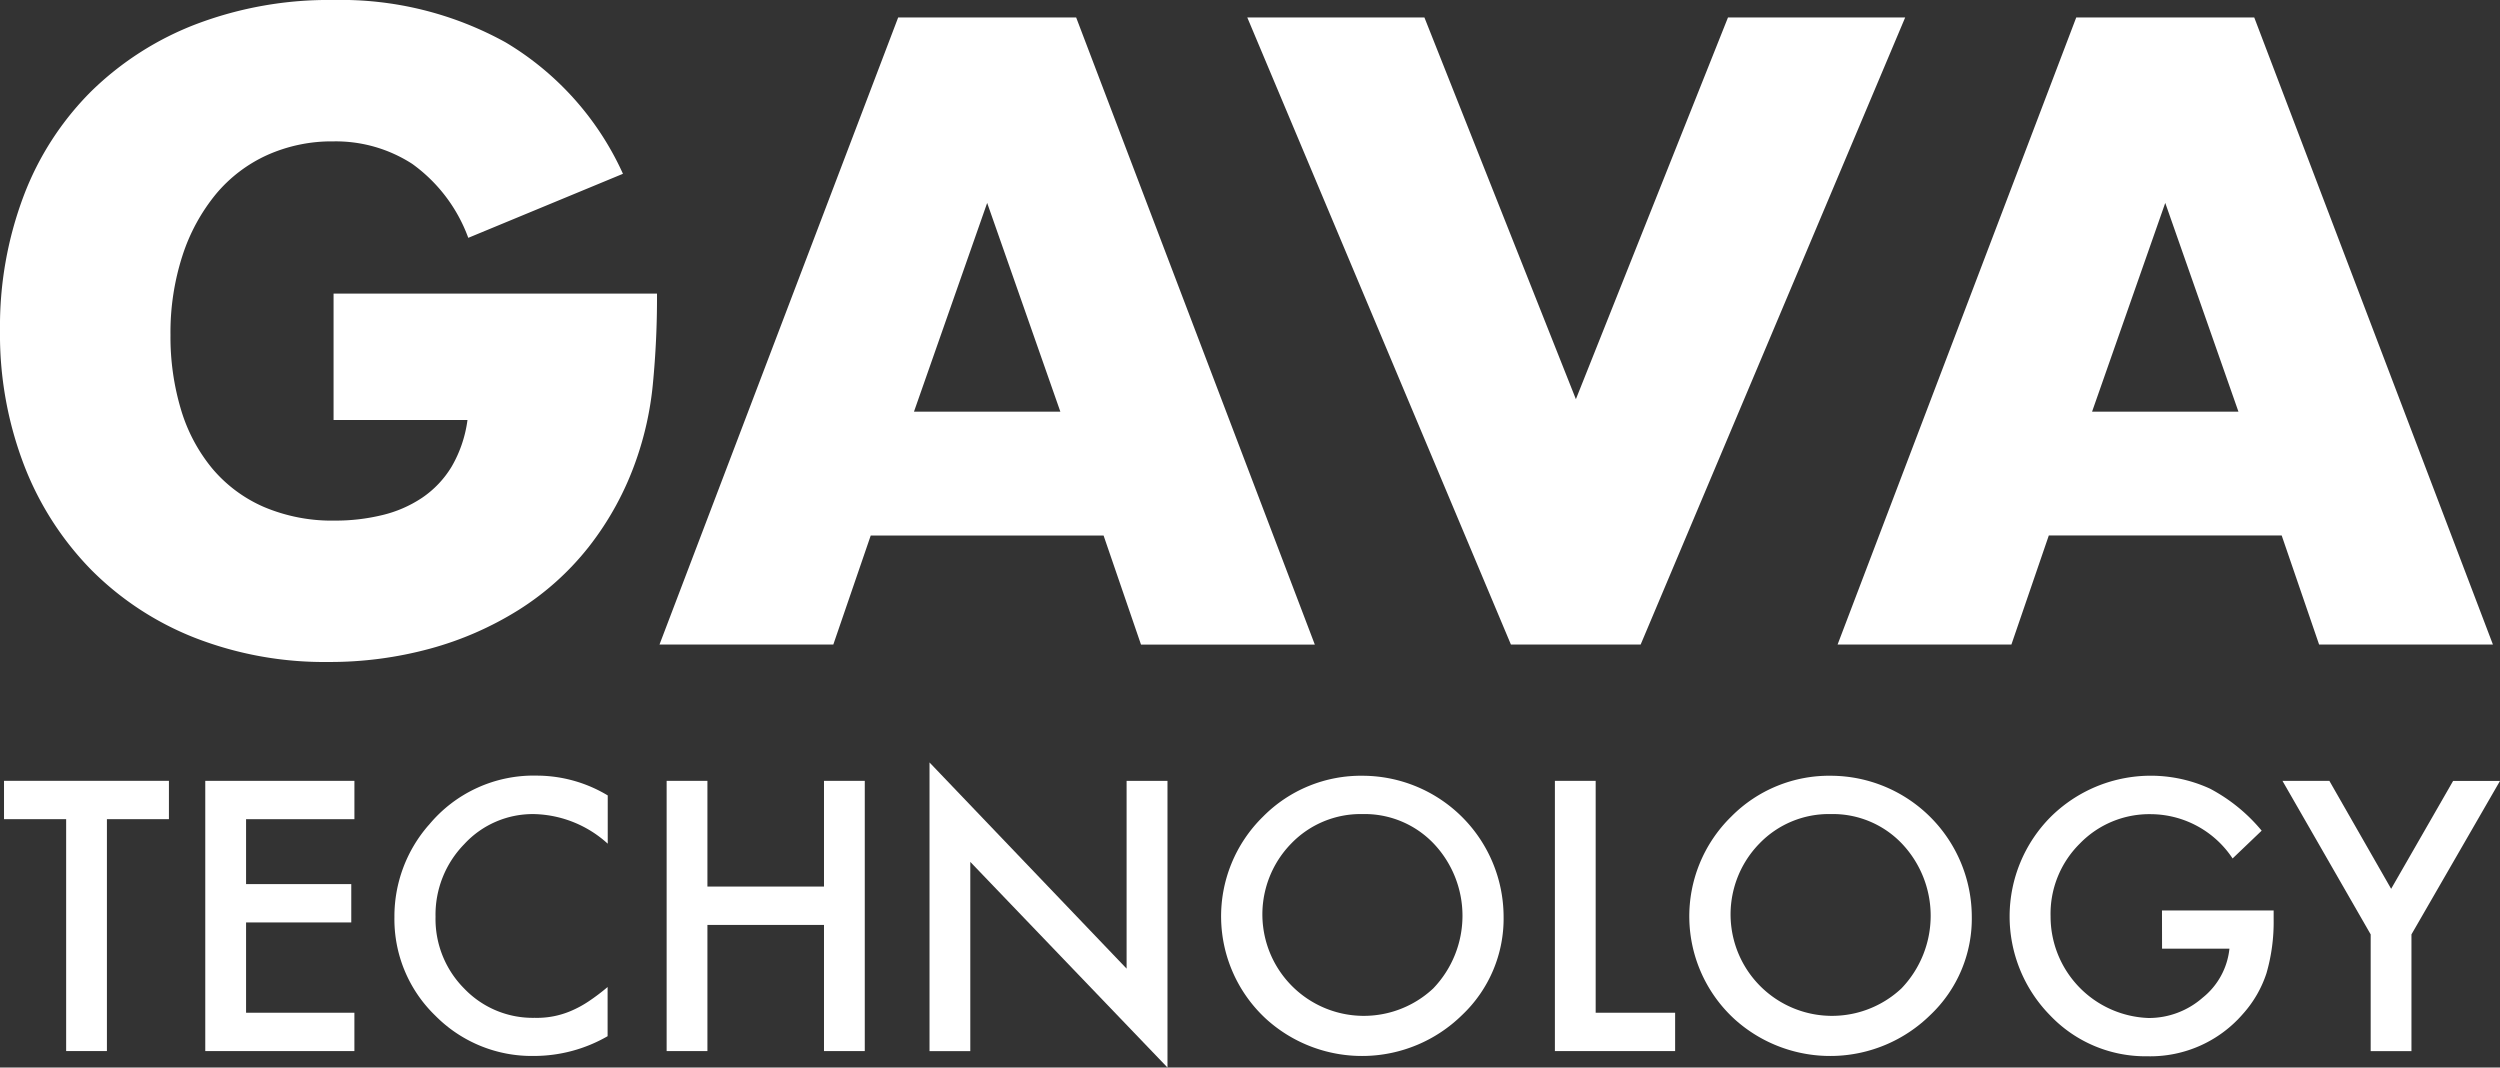
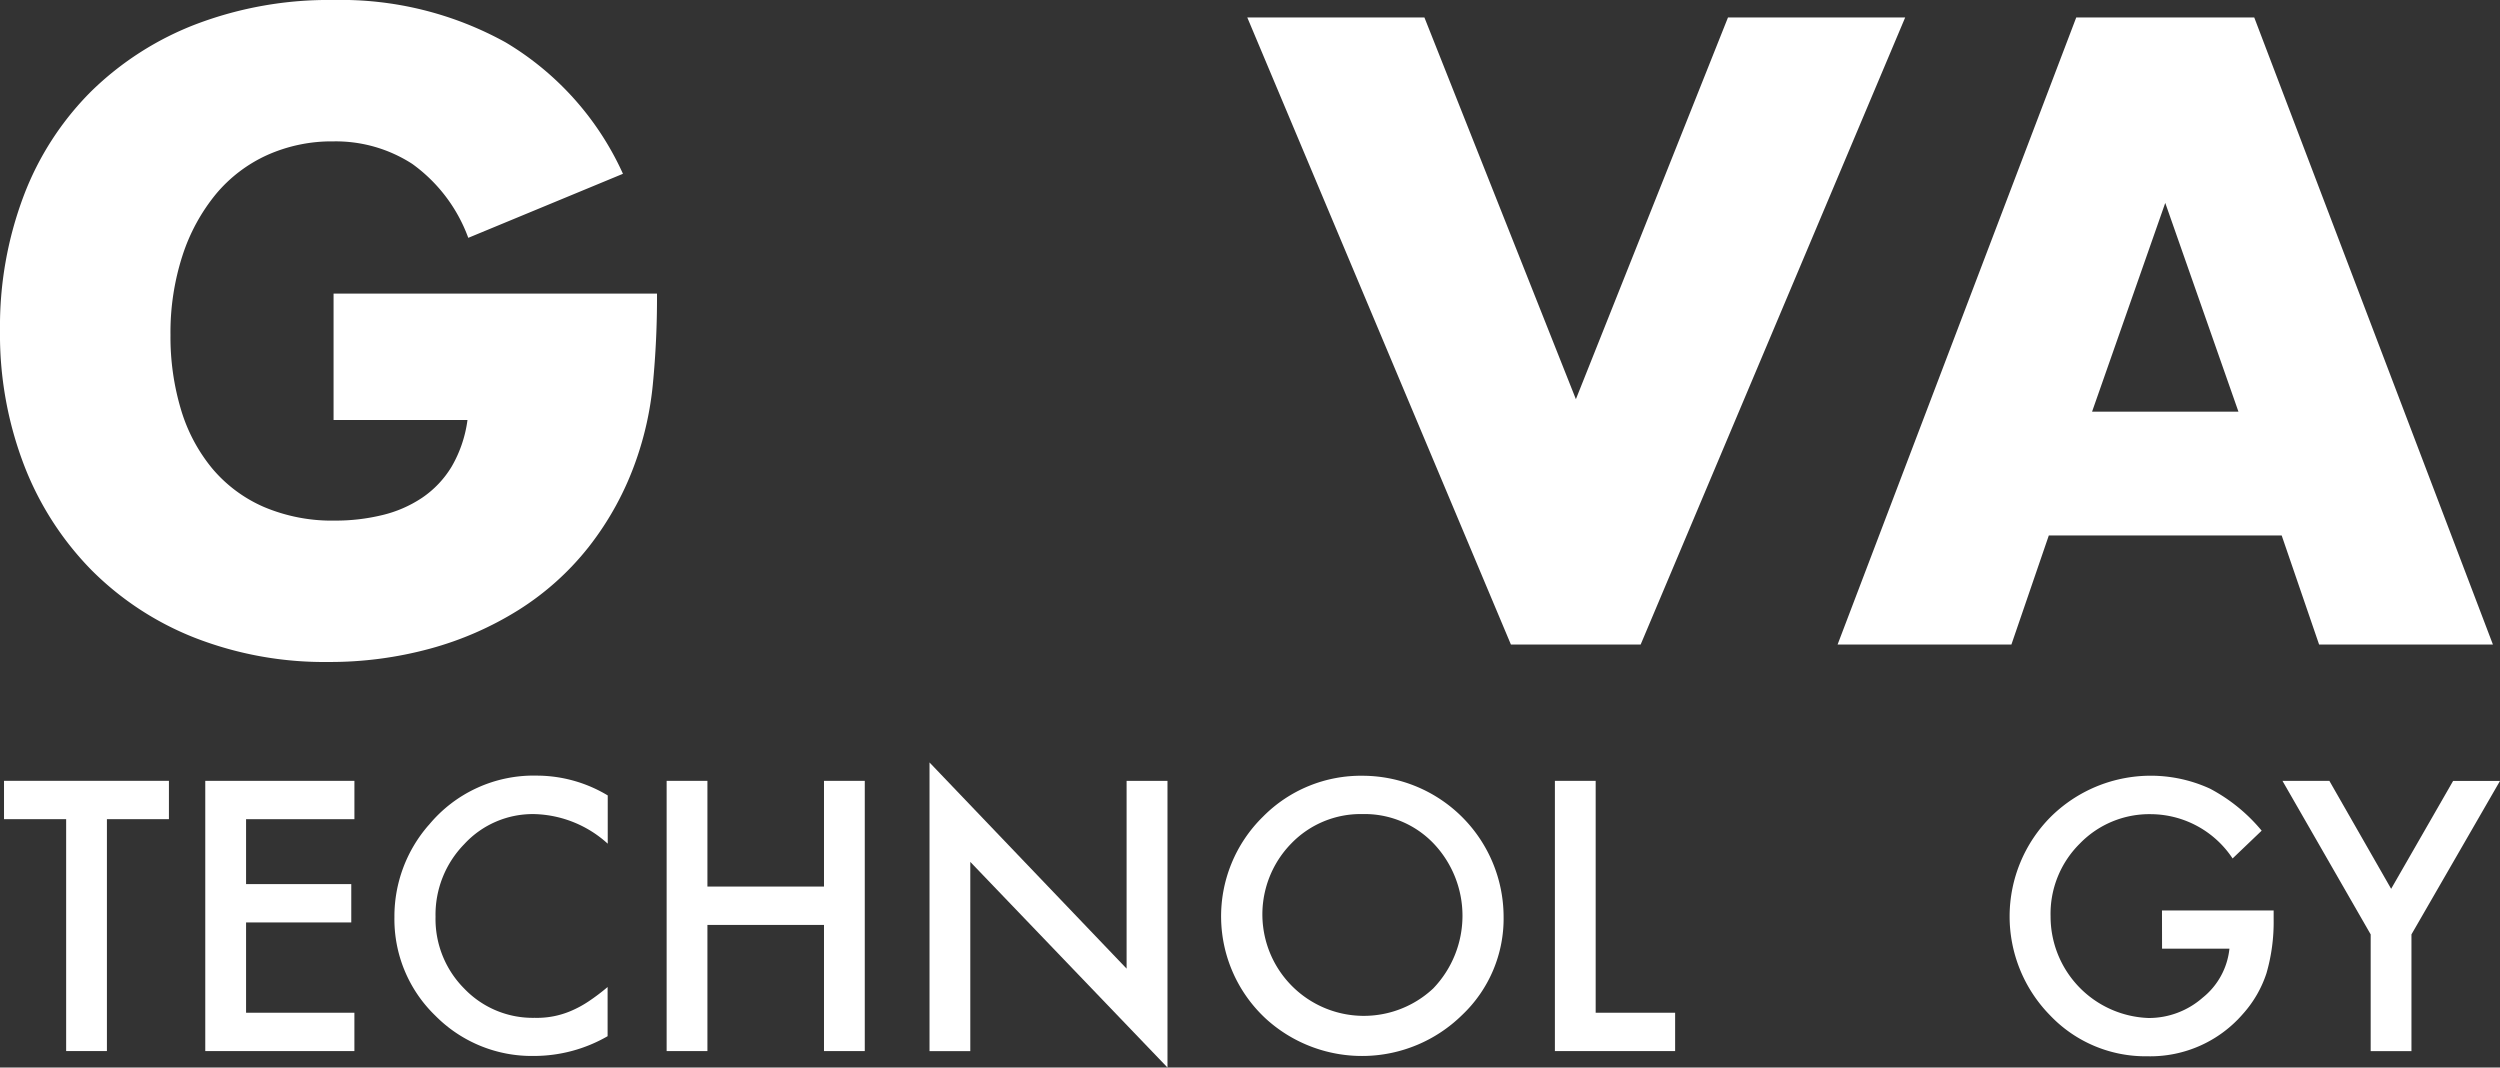
<svg xmlns="http://www.w3.org/2000/svg" width="116.918" height="49.925" viewBox="0 0 116.918 49.925">
  <rect x="0" y="0" width="116.918" height="49.925" fill="#333333" stroke="none" />
  <defs>
    <clipPath id="a">
      <rect width="116.918" height="49.925" transform="translate(0 0)" fill="none" />
    </clipPath>
  </defs>
  <g transform="translate(0 0)">
    <g clip-path="url(#a)">
      <path d="M4.259,4.278A13.8,13.8,0,0,0,1.108,9.159,17.263,17.263,0,0,0,0,15.441a17.078,17.078,0,0,0,1.128,6.32,14.363,14.363,0,0,0,3.15,4.9,14.1,14.1,0,0,0,4.842,3.17,16.669,16.669,0,0,0,6.243,1.128,17.8,17.8,0,0,0,4.745-.622,15.406,15.406,0,0,0,4.142-1.809,12.95,12.95,0,0,0,3.287-2.955,14.1,14.1,0,0,0,2.217-4.065,15.032,15.032,0,0,0,.778-3.539,41.93,41.93,0,0,0,.194-4.239H15.6v5.911h6.263a5.854,5.854,0,0,1-.739,2.178,4.66,4.66,0,0,1-1.381,1.459,5.737,5.737,0,0,1-1.886.816,9.2,9.2,0,0,1-2.179.253,8.141,8.141,0,0,1-3.345-.642A6.564,6.564,0,0,1,9.918,21.9a7.833,7.833,0,0,1-1.459-2.762,11.822,11.822,0,0,1-.486-3.461,11.668,11.668,0,0,1,.564-3.734,8.8,8.8,0,0,1,1.556-2.859,6.743,6.743,0,0,1,2.392-1.827A7.377,7.377,0,0,1,15.6,6.612a6.59,6.59,0,0,1,3.676,1.05A7.372,7.372,0,0,1,21.9,11.123l7.234-2.995a13.742,13.742,0,0,0-5.485-6.145A15.91,15.91,0,0,0,15.6,0,17.473,17.473,0,0,0,9.179,1.127a14.333,14.333,0,0,0-4.92,3.151" fill="#fff" />
-       <path d="M40.721,25.047H51.612l1.75,5.1h8.129L50.329.817H42.005L30.843,30.143h8.129ZM46.167,9.49l3.423,9.763H42.744Z" fill="#fff" />
      <path d="M76.729,30.143,89.1.817H80.813L73.7,18.669,66.616.817H58.332L70.661,30.143Z" fill="#fff" />
      <path d="M94.068,30.143l1.749-5.1h10.891l1.75,5.1h8.129L105.425.817H97.1L85.939,30.143ZM101.263,9.49l3.423,9.763H97.84Z" fill="#fff" />
      <path d="M.188,38.31H3.094V49.155H5V38.31H7.9V36.517H.188Z" fill="#fff" />
      <path d="M9.6,49.156h6.974V47.363H11.508V43.14h4.92V41.347h-4.92V38.311h5.067V36.518H9.6Z" fill="#fff" />
      <path d="M20.046,38.589a6.491,6.491,0,0,0-1.6,4.305,6.268,6.268,0,0,0,1.907,4.6,6.343,6.343,0,0,0,4.624,1.89,6.9,6.9,0,0,0,3.439-.924v-2.3a9.646,9.646,0,0,1-.888.671,5.014,5.014,0,0,1-.815.443,4.042,4.042,0,0,1-1.711.327,4.433,4.433,0,0,1-3.29-1.367,4.607,4.607,0,0,1-1.343-3.356,4.719,4.719,0,0,1,1.343-3.4A4.356,4.356,0,0,1,25,38.073a5.293,5.293,0,0,1,3.422,1.384V37.2a6.453,6.453,0,0,0-3.291-.926,6.354,6.354,0,0,0-5.083,2.317" fill="#fff" />
      <path d="M38.536,41.462H33.084V36.518H31.177V49.156h1.907v-5.9h5.452v5.9h1.907V36.518H38.536Z" fill="#fff" />
      <path d="M52.688,45.3l-9.217-9.642v13.5h1.907V40.308L54.6,49.925V36.518H52.688Z" fill="#fff" />
      <path d="M63.747,36.28a6.436,6.436,0,0,0-4.682,1.915,6.523,6.523,0,0,0,.188,9.495,6.676,6.676,0,0,0,9.118-.213,6.21,6.21,0,0,0,1.948-4.624,6.607,6.607,0,0,0-6.572-6.573m3.282,9.945a4.745,4.745,0,0,1-6.639-6.778,4.507,4.507,0,0,1,3.332-1.375,4.46,4.46,0,0,1,3.323,1.375,4.905,4.905,0,0,1-.016,6.778" fill="#fff" />
      <path d="M74.625,36.518H72.718V49.156h5.623V47.363H74.625Z" fill="#fff" />
-       <path d="M85.643,36.28a6.436,6.436,0,0,0-4.682,1.915,6.523,6.523,0,0,0,.188,9.495,6.676,6.676,0,0,0,9.118-.213,6.21,6.21,0,0,0,1.948-4.624,6.607,6.607,0,0,0-6.572-6.573m3.282,9.945a4.745,4.745,0,0,1-6.639-6.778,4.507,4.507,0,0,1,3.332-1.375,4.46,4.46,0,0,1,3.323,1.375,4.905,4.905,0,0,1-.016,6.778" fill="#fff" />
      <path d="M101.113,44.367h3.151a3.375,3.375,0,0,1-1.252,2.292,3.813,3.813,0,0,1-2.529.95A4.75,4.75,0,0,1,95.9,42.861a4.617,4.617,0,0,1,1.359-3.4,4.525,4.525,0,0,1,3.364-1.384,4.61,4.61,0,0,1,3.789,2.071l1.36-1.3a7.979,7.979,0,0,0-2.415-1.964,6.647,6.647,0,0,0-7.449,1.317,6.6,6.6,0,0,0-.033,9.282,6.157,6.157,0,0,0,4.543,1.916,5.729,5.729,0,0,0,4.478-1.981,5.345,5.345,0,0,0,1.1-1.9,8.612,8.612,0,0,0,.336-2.521v-.418h-5.222Z" fill="#fff" />
      <path d="M111.827,41.568l-2.889-5.05h-2.194L110.87,43.7v5.459h1.907V43.7l4.141-7.178h-2.193Z" fill="#fff" />
    </g>
  </g>
</svg>